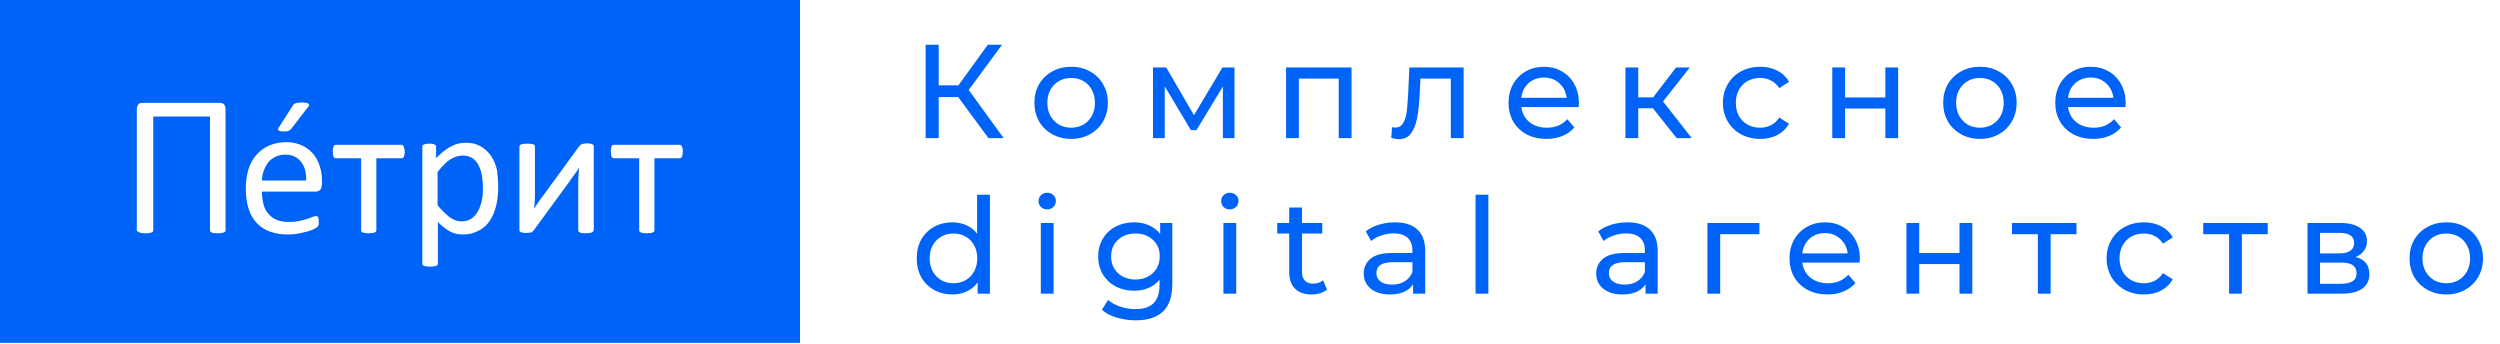
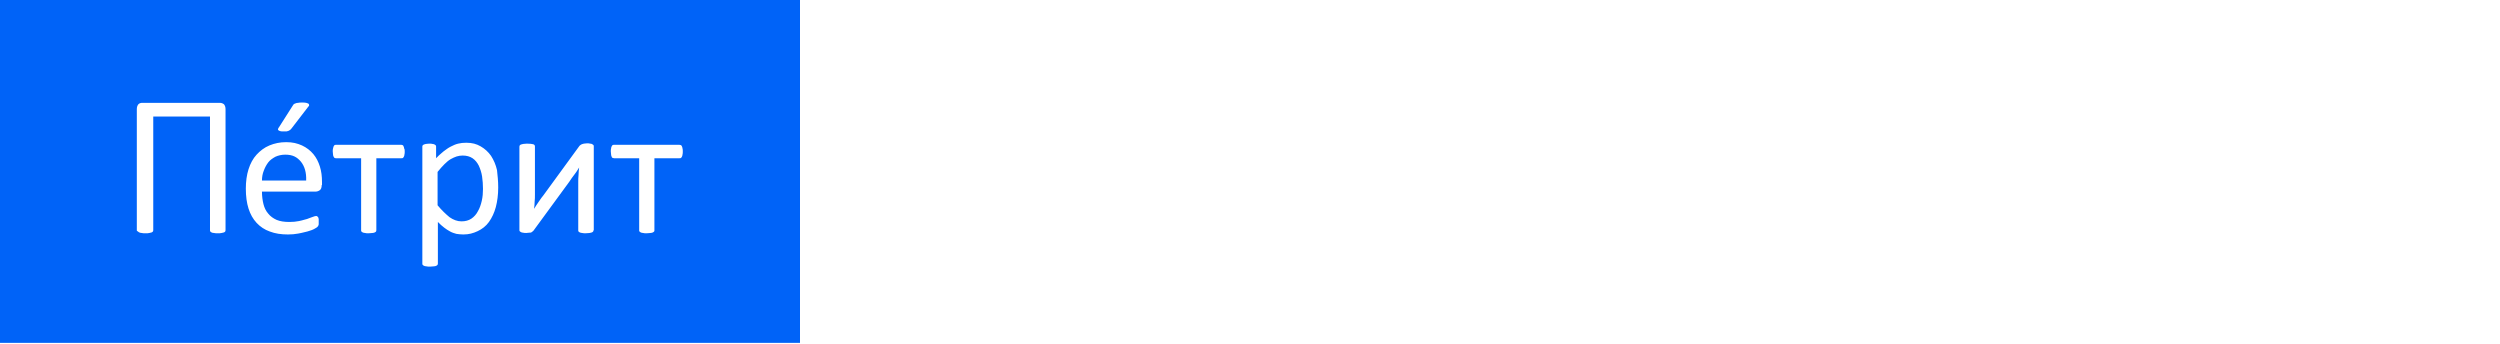
<svg xmlns="http://www.w3.org/2000/svg" width="225" height="31" viewBox="0 0 225 31" fill="none">
  <path fill-rule="evenodd" clip-rule="evenodd" d="M72 0H0V30.857H72V0ZM26.319 9.55C26.332 9.523 26.352 9.497 26.372 9.47C26.392 9.443 26.413 9.416 26.426 9.389C26.444 9.38 26.462 9.369 26.48 9.357C26.516 9.333 26.551 9.309 26.587 9.309C26.641 9.282 26.722 9.255 26.829 9.255C26.91 9.229 27.044 9.229 27.179 9.229C27.34 9.229 27.474 9.229 27.555 9.255C27.662 9.282 27.716 9.309 27.77 9.336C27.797 9.363 27.824 9.416 27.824 9.47C27.824 9.523 27.797 9.55 27.743 9.604L26.238 11.56C26.219 11.579 26.203 11.598 26.188 11.616C26.162 11.649 26.138 11.677 26.103 11.694C26.076 11.721 26.023 11.748 25.969 11.775C25.939 11.79 25.909 11.796 25.874 11.804C25.846 11.81 25.816 11.817 25.781 11.828H25.512C25.378 11.828 25.297 11.828 25.216 11.802C25.136 11.775 25.082 11.748 25.055 11.721C25.028 11.694 25.001 11.668 25.028 11.614C25.028 11.56 25.055 11.507 25.109 11.453L26.319 9.55ZM44.839 16.867C44.839 17.537 44.758 18.127 44.624 18.636C44.489 19.145 44.274 19.601 44.006 19.976C43.737 20.351 43.387 20.619 42.984 20.807C42.581 20.994 42.205 21.102 41.694 21.102C41.479 21.102 41.264 21.075 41.076 21.048C40.888 20.994 40.699 20.941 40.511 20.834C40.323 20.726 40.135 20.619 39.974 20.485C39.785 20.351 39.597 20.163 39.409 19.976V23.728C39.409 23.741 39.402 23.762 39.396 23.782L39.396 23.782L39.396 23.782C39.389 23.802 39.382 23.822 39.382 23.835L39.382 23.836C39.355 23.863 39.328 23.889 39.275 23.916C39.221 23.943 39.14 23.969 39.06 23.969C39.025 23.969 38.979 23.974 38.928 23.98L38.928 23.98C38.862 23.988 38.786 23.996 38.71 23.996C38.576 23.996 38.468 23.996 38.361 23.969C38.28 23.969 38.2 23.943 38.146 23.916C38.092 23.889 38.065 23.862 38.038 23.835L38.038 23.835C38.011 23.808 38.011 23.755 38.011 23.728V13.222C38.011 13.168 38.011 13.115 38.038 13.088C38.065 13.061 38.092 13.034 38.146 13.007C38.176 12.992 38.206 12.986 38.241 12.978C38.268 12.972 38.299 12.966 38.334 12.954C38.369 12.954 38.404 12.949 38.444 12.943C38.495 12.935 38.554 12.927 38.63 12.927C38.737 12.927 38.845 12.927 38.925 12.954C39.006 12.954 39.06 12.981 39.114 13.007C39.167 13.034 39.194 13.061 39.221 13.088L39.221 13.088C39.248 13.115 39.248 13.168 39.248 13.222V14.24C39.413 14.055 39.595 13.901 39.768 13.754C39.819 13.71 39.87 13.667 39.92 13.624L39.92 13.623L39.921 13.623C40.135 13.463 40.35 13.302 40.565 13.195L40.565 13.195C40.78 13.088 40.995 12.981 41.237 12.927C41.452 12.873 41.694 12.847 41.963 12.847C42.5 12.847 42.877 12.954 43.253 13.168C43.629 13.383 43.952 13.678 44.194 14.026C44.436 14.401 44.624 14.83 44.731 15.312C44.785 15.795 44.839 16.304 44.839 16.867ZM43.468 17.001C43.468 16.626 43.441 16.25 43.387 15.875C43.334 15.527 43.226 15.205 43.092 14.91C42.957 14.642 42.769 14.401 42.527 14.24C42.285 14.079 41.99 13.999 41.64 13.999C41.452 13.999 41.291 14.026 41.102 14.079C40.941 14.133 40.753 14.213 40.565 14.321C40.377 14.428 40.189 14.589 40.001 14.776C39.812 14.964 39.597 15.205 39.382 15.473V18.475C39.758 18.931 40.135 19.279 40.457 19.547C40.807 19.788 41.156 19.922 41.533 19.922C41.882 19.922 42.178 19.842 42.42 19.681C42.662 19.52 42.877 19.279 43.011 19.011C43.172 18.743 43.28 18.421 43.36 18.073C43.441 17.724 43.468 17.349 43.468 17.001ZM53.399 20.78L53.399 20.78C53.406 20.76 53.413 20.74 53.413 20.727H53.44V13.168C53.44 13.142 53.44 13.088 53.413 13.061C53.386 13.034 53.359 13.008 53.305 12.981C53.279 12.954 53.198 12.927 53.117 12.927C53.036 12.9 52.929 12.9 52.822 12.9C52.764 12.9 52.714 12.908 52.668 12.915C52.627 12.921 52.59 12.927 52.553 12.927C52.517 12.939 52.487 12.945 52.46 12.951C52.425 12.959 52.395 12.966 52.364 12.981C52.311 13.008 52.257 13.034 52.23 13.061C52.222 13.069 52.211 13.077 52.2 13.086C52.173 13.107 52.141 13.131 52.123 13.168L48.897 17.591C48.782 17.724 48.681 17.871 48.584 18.012L48.584 18.012L48.584 18.013L48.584 18.013C48.544 18.07 48.506 18.126 48.467 18.18C48.333 18.368 48.198 18.582 48.064 18.797L48.064 18.797L48.064 18.797C48.091 18.582 48.117 18.368 48.117 18.154C48.144 17.939 48.144 17.725 48.144 17.51V13.168C48.144 13.088 48.091 13.008 47.983 12.981C47.876 12.954 47.687 12.927 47.419 12.927C47.343 12.927 47.276 12.936 47.217 12.943C47.172 12.949 47.131 12.954 47.096 12.954C47.059 12.966 47.022 12.973 46.988 12.979C46.947 12.986 46.91 12.993 46.881 13.008C46.827 13.034 46.801 13.061 46.774 13.088L46.773 13.088C46.773 13.101 46.767 13.121 46.76 13.142C46.753 13.162 46.747 13.182 46.747 13.195V20.7C46.747 20.727 46.747 20.78 46.773 20.807C46.8 20.834 46.827 20.86 46.881 20.887C46.935 20.914 46.989 20.941 47.069 20.941C47.15 20.968 47.257 20.968 47.365 20.968C47.422 20.968 47.472 20.96 47.519 20.953C47.559 20.947 47.596 20.941 47.634 20.941C47.714 20.941 47.768 20.941 47.822 20.914C47.835 20.901 47.856 20.887 47.876 20.874C47.896 20.86 47.916 20.847 47.929 20.834C47.938 20.826 47.948 20.817 47.96 20.808C47.986 20.788 48.018 20.764 48.037 20.727L51.236 16.358C51.37 16.143 51.531 15.929 51.692 15.715L51.693 15.714C51.819 15.567 51.929 15.387 52.036 15.212L52.036 15.212C52.065 15.164 52.094 15.117 52.123 15.071C52.096 15.286 52.069 15.527 52.069 15.741C52.042 15.982 52.042 16.197 52.042 16.411V20.727C52.042 20.753 52.042 20.807 52.069 20.834C52.069 20.86 52.123 20.887 52.176 20.914C52.23 20.941 52.311 20.968 52.391 20.968C52.472 20.994 52.58 20.994 52.714 20.994C52.808 20.994 52.884 20.985 52.947 20.978C52.992 20.972 53.03 20.968 53.063 20.968C53.105 20.957 53.138 20.951 53.166 20.946C53.212 20.937 53.245 20.931 53.279 20.914C53.332 20.887 53.359 20.861 53.385 20.834L53.386 20.834C53.386 20.82 53.393 20.8 53.399 20.78ZM61.451 13.624V13.624V13.624C61.451 13.517 61.451 13.437 61.424 13.356C61.424 13.303 61.397 13.222 61.37 13.169C61.37 13.142 61.317 13.089 61.29 13.062L61.289 13.062C61.263 13.062 61.242 13.055 61.222 13.048C61.202 13.041 61.182 13.035 61.155 13.035H55.242C55.215 13.035 55.161 13.035 55.134 13.062C55.107 13.062 55.08 13.115 55.053 13.169C55.026 13.222 55 13.276 55 13.356C54.973 13.437 54.973 13.517 54.973 13.624C54.973 13.682 54.98 13.739 54.988 13.793C54.994 13.839 55 13.882 55 13.919C55 14 55.026 14.053 55.053 14.107C55.053 14.148 55.085 14.173 55.111 14.195C55.12 14.201 55.128 14.208 55.134 14.214C55.161 14.214 55.181 14.221 55.201 14.227C55.221 14.234 55.242 14.241 55.268 14.241H57.526V20.727C57.526 20.754 57.526 20.807 57.553 20.834L57.553 20.834C57.58 20.861 57.607 20.888 57.661 20.914C57.714 20.941 57.795 20.968 57.876 20.968C57.956 20.995 58.064 20.995 58.198 20.995C58.274 20.995 58.35 20.986 58.416 20.979L58.416 20.979C58.467 20.973 58.513 20.968 58.548 20.968C58.628 20.968 58.709 20.941 58.763 20.914C58.816 20.888 58.843 20.861 58.87 20.834L58.87 20.834C58.897 20.807 58.897 20.78 58.897 20.727V14.241H61.155C61.209 14.241 61.263 14.241 61.289 14.214L61.29 14.214C61.316 14.187 61.343 14.16 61.37 14.107L61.37 14.107C61.397 14.053 61.424 14 61.424 13.919C61.451 13.839 61.451 13.732 61.451 13.624ZM36.398 13.919C36.425 13.839 36.425 13.732 36.425 13.624C36.425 13.517 36.425 13.437 36.371 13.356C36.371 13.276 36.344 13.223 36.318 13.169L36.318 13.169C36.318 13.128 36.286 13.102 36.259 13.081L36.259 13.081C36.251 13.074 36.243 13.068 36.237 13.062C36.226 13.062 36.215 13.057 36.202 13.052C36.183 13.044 36.161 13.035 36.129 13.035H30.216C30.189 13.035 30.135 13.035 30.108 13.062C30.081 13.088 30.055 13.115 30.028 13.169C30.012 13.199 30.006 13.229 29.998 13.264C29.992 13.291 29.986 13.321 29.974 13.356C29.947 13.437 29.947 13.517 29.947 13.624C29.947 13.682 29.955 13.739 29.962 13.793V13.793V13.793L29.962 13.793L29.962 13.793C29.968 13.839 29.974 13.882 29.974 13.919C29.974 13.999 30.001 14.053 30.027 14.106L30.028 14.107C30.055 14.16 30.081 14.187 30.108 14.214C30.162 14.241 30.189 14.241 30.243 14.241H32.501V20.727C32.501 20.754 32.501 20.807 32.527 20.834C32.554 20.861 32.581 20.888 32.635 20.914C32.689 20.941 32.769 20.968 32.85 20.968C32.931 20.995 33.038 20.995 33.172 20.995C33.248 20.995 33.324 20.986 33.39 20.979C33.441 20.973 33.487 20.968 33.522 20.968C33.603 20.968 33.683 20.941 33.737 20.914C33.791 20.888 33.818 20.861 33.845 20.834C33.845 20.823 33.849 20.812 33.855 20.799C33.862 20.78 33.871 20.758 33.871 20.727V14.241H36.129C36.183 14.241 36.237 14.241 36.264 14.214L36.264 14.214C36.291 14.187 36.318 14.16 36.344 14.107C36.371 14.053 36.398 14 36.398 13.919ZM28.791 17.109C28.899 17.029 28.953 16.868 28.953 16.653H28.98V16.385C28.98 15.876 28.926 15.42 28.791 14.992C28.657 14.563 28.469 14.188 28.2 13.866C27.931 13.544 27.582 13.276 27.179 13.089C26.749 12.901 26.345 12.794 25.754 12.794C25.19 12.794 24.706 12.901 24.249 13.089C23.792 13.276 23.415 13.571 23.093 13.919C22.77 14.268 22.528 14.724 22.367 15.233C22.206 15.742 22.125 16.332 22.125 16.975C22.125 17.672 22.206 18.261 22.367 18.771C22.528 19.28 22.77 19.709 23.093 20.057C23.415 20.405 23.819 20.674 24.276 20.834C24.759 21.022 25.297 21.102 25.915 21.102C26.292 21.102 26.507 21.076 26.829 21.022C27.044 20.986 27.235 20.939 27.41 20.895L27.41 20.895C27.498 20.873 27.582 20.852 27.663 20.834C27.726 20.813 27.788 20.794 27.847 20.776L27.847 20.776C28.012 20.724 28.155 20.679 28.254 20.62C28.305 20.59 28.352 20.563 28.392 20.54L28.392 20.54L28.392 20.54C28.458 20.503 28.506 20.476 28.523 20.459L28.603 20.379C28.63 20.352 28.657 20.325 28.657 20.271C28.684 20.245 28.684 20.191 28.684 20.137V19.95V19.709C28.672 19.684 28.665 19.654 28.659 19.626C28.651 19.593 28.645 19.562 28.63 19.548L28.549 19.467C28.523 19.441 28.469 19.441 28.442 19.441C28.388 19.441 28.281 19.467 28.146 19.521C28.092 19.543 28.028 19.565 27.959 19.588L27.959 19.588L27.959 19.588L27.959 19.588C27.859 19.623 27.747 19.661 27.636 19.709C27.558 19.728 27.477 19.751 27.393 19.774L27.393 19.774C27.243 19.817 27.082 19.862 26.91 19.896C26.614 19.95 26.399 19.977 26.05 19.977C25.593 19.977 25.216 19.923 24.894 19.789C24.598 19.655 24.329 19.467 24.141 19.226C23.926 18.985 23.792 18.69 23.711 18.369C23.631 18.047 23.577 17.672 23.577 17.243H28.415C28.549 17.243 28.684 17.189 28.791 17.109ZM27.071 14.536C27.421 14.965 27.582 15.528 27.555 16.251H23.577C23.577 15.93 23.631 15.635 23.738 15.367C23.846 15.072 23.98 14.831 24.141 14.616C24.302 14.402 24.544 14.241 24.786 14.107C25.028 14 25.324 13.919 25.673 13.919C26.345 13.919 26.722 14.134 27.071 14.536ZM20.298 20.727C20.298 20.759 20.288 20.781 20.281 20.799C20.275 20.812 20.271 20.823 20.271 20.834L20.27 20.835C20.244 20.861 20.217 20.888 20.163 20.915C20.134 20.93 20.097 20.936 20.056 20.943L20.056 20.943L20.056 20.943C20.022 20.95 19.985 20.956 19.948 20.968C19.867 20.995 19.733 20.995 19.599 20.995C19.464 20.995 19.357 20.995 19.249 20.968C19.142 20.968 19.088 20.942 19.034 20.915C18.981 20.888 18.954 20.861 18.927 20.835L18.927 20.834C18.9 20.808 18.9 20.754 18.9 20.727V10.489H13.793V20.727C13.793 20.759 13.784 20.781 13.776 20.799C13.77 20.812 13.766 20.823 13.766 20.834C13.752 20.848 13.732 20.861 13.712 20.875L13.712 20.875C13.692 20.888 13.672 20.901 13.658 20.915C13.629 20.93 13.592 20.936 13.551 20.943L13.551 20.943C13.517 20.95 13.48 20.956 13.443 20.968C13.363 20.995 13.228 20.995 13.094 20.995C12.959 20.995 12.852 20.995 12.744 20.968C12.664 20.968 12.583 20.942 12.529 20.915C12.476 20.888 12.422 20.861 12.422 20.834C12.341 20.808 12.314 20.781 12.314 20.727V9.819C12.314 9.631 12.368 9.497 12.449 9.39C12.556 9.283 12.664 9.256 12.825 9.256H19.787C19.948 9.256 20.056 9.31 20.163 9.39C20.244 9.497 20.298 9.631 20.298 9.819V20.727Z" fill="#0063F8" />
-   <path d="M86.236 8.733H84.484V12.429H83.308V4.029H84.484V7.677H86.26L88.9 4.029H90.184L87.184 8.097L90.328 12.429H88.96L86.236 8.733ZM96.408 12.501C95.776 12.501 95.208 12.361 94.704 12.081C94.2 11.801 93.804 11.417 93.516 10.929C93.236 10.433 93.096 9.873 93.096 9.249C93.096 8.625 93.236 8.069 93.516 7.581C93.804 7.085 94.2 6.701 94.704 6.429C95.208 6.149 95.776 6.009 96.408 6.009C97.04 6.009 97.604 6.149 98.1 6.429C98.604 6.701 98.996 7.085 99.276 7.581C99.564 8.069 99.708 8.625 99.708 9.249C99.708 9.873 99.564 10.433 99.276 10.929C98.996 11.417 98.604 11.801 98.1 12.081C97.604 12.361 97.04 12.501 96.408 12.501ZM96.408 11.493C96.816 11.493 97.18 11.401 97.5 11.217C97.828 11.025 98.084 10.761 98.268 10.425C98.452 10.081 98.544 9.689 98.544 9.249C98.544 8.809 98.452 8.421 98.268 8.085C98.084 7.741 97.828 7.477 97.5 7.293C97.18 7.109 96.816 7.017 96.408 7.017C96 7.017 95.632 7.109 95.304 7.293C94.984 7.477 94.728 7.741 94.536 8.085C94.352 8.421 94.26 8.809 94.26 9.249C94.26 9.689 94.352 10.081 94.536 10.425C94.728 10.761 94.984 11.025 95.304 11.217C95.632 11.401 96 11.493 96.408 11.493ZM111.103 6.069V12.429H110.059V7.785L107.683 11.709H107.179L104.827 7.773V12.429H103.771V6.069H104.959L107.455 10.365L110.023 6.069H111.103ZM121.638 6.069V12.429H120.486V7.077H116.898V12.429H115.746V6.069H121.638ZM131.727 6.069V12.429H130.575V7.077H127.839L127.767 8.493C127.727 9.349 127.651 10.065 127.539 10.641C127.427 11.209 127.243 11.665 126.987 12.009C126.731 12.353 126.375 12.525 125.919 12.525C125.711 12.525 125.475 12.489 125.211 12.417L125.283 11.445C125.387 11.469 125.483 11.481 125.571 11.481C125.891 11.481 126.131 11.341 126.291 11.061C126.451 10.781 126.555 10.449 126.603 10.065C126.651 9.681 126.695 9.133 126.735 8.421L126.843 6.069H131.727ZM142.102 9.285C142.102 9.373 142.094 9.489 142.078 9.633H136.918C136.99 10.193 137.234 10.645 137.65 10.989C138.074 11.325 138.598 11.493 139.222 11.493C139.982 11.493 140.594 11.237 141.058 10.725L141.694 11.469C141.406 11.805 141.046 12.061 140.614 12.237C140.19 12.413 139.714 12.501 139.186 12.501C138.514 12.501 137.918 12.365 137.398 12.093C136.878 11.813 136.474 11.425 136.186 10.929C135.906 10.433 135.766 9.873 135.766 9.249C135.766 8.633 135.902 8.077 136.174 7.581C136.454 7.085 136.834 6.701 137.314 6.429C137.802 6.149 138.35 6.009 138.958 6.009C139.566 6.009 140.106 6.149 140.578 6.429C141.058 6.701 141.43 7.085 141.694 7.581C141.966 8.077 142.102 8.645 142.102 9.285ZM138.958 6.981C138.406 6.981 137.942 7.149 137.566 7.485C137.198 7.821 136.982 8.261 136.918 8.805H140.998C140.934 8.269 140.714 7.833 140.338 7.497C139.97 7.153 139.51 6.981 138.958 6.981ZM148.761 9.741H147.441V12.429H146.289V6.069H147.441V8.757H148.785L150.849 6.069H152.085L149.673 9.129L152.253 12.429H150.897L148.761 9.741ZM158.422 12.501C157.774 12.501 157.194 12.361 156.682 12.081C156.178 11.801 155.782 11.417 155.494 10.929C155.206 10.433 155.062 9.873 155.062 9.249C155.062 8.625 155.206 8.069 155.494 7.581C155.782 7.085 156.178 6.701 156.682 6.429C157.194 6.149 157.774 6.009 158.422 6.009C158.998 6.009 159.51 6.125 159.958 6.357C160.414 6.589 160.766 6.925 161.014 7.365L160.138 7.929C159.938 7.625 159.69 7.397 159.394 7.245C159.098 7.093 158.77 7.017 158.41 7.017C157.994 7.017 157.618 7.109 157.282 7.293C156.954 7.477 156.694 7.741 156.502 8.085C156.318 8.421 156.226 8.809 156.226 9.249C156.226 9.697 156.318 10.093 156.502 10.437C156.694 10.773 156.954 11.033 157.282 11.217C157.618 11.401 157.994 11.493 158.41 11.493C158.77 11.493 159.098 11.417 159.394 11.265C159.69 11.113 159.938 10.885 160.138 10.581L161.014 11.133C160.766 11.573 160.414 11.913 159.958 12.153C159.51 12.385 158.998 12.501 158.422 12.501ZM164.906 6.069H166.058V8.769H169.682V6.069H170.834V12.429H169.682V9.765H166.058V12.429H164.906V6.069ZM178.198 12.501C177.566 12.501 176.998 12.361 176.494 12.081C175.99 11.801 175.594 11.417 175.306 10.929C175.026 10.433 174.886 9.873 174.886 9.249C174.886 8.625 175.026 8.069 175.306 7.581C175.594 7.085 175.99 6.701 176.494 6.429C176.998 6.149 177.566 6.009 178.198 6.009C178.83 6.009 179.394 6.149 179.89 6.429C180.394 6.701 180.786 7.085 181.066 7.581C181.354 8.069 181.498 8.625 181.498 9.249C181.498 9.873 181.354 10.433 181.066 10.929C180.786 11.417 180.394 11.801 179.89 12.081C179.394 12.361 178.83 12.501 178.198 12.501ZM178.198 11.493C178.606 11.493 178.97 11.401 179.29 11.217C179.618 11.025 179.874 10.761 180.058 10.425C180.242 10.081 180.334 9.689 180.334 9.249C180.334 8.809 180.242 8.421 180.058 8.085C179.874 7.741 179.618 7.477 179.29 7.293C178.97 7.109 178.606 7.017 178.198 7.017C177.79 7.017 177.422 7.109 177.094 7.293C176.774 7.477 176.518 7.741 176.326 8.085C176.142 8.421 176.05 8.809 176.05 9.249C176.05 9.689 176.142 10.081 176.326 10.425C176.518 10.761 176.774 11.025 177.094 11.217C177.422 11.401 177.79 11.493 178.198 11.493ZM191.309 9.285C191.309 9.373 191.301 9.489 191.285 9.633H186.125C186.197 10.193 186.441 10.645 186.857 10.989C187.281 11.325 187.805 11.493 188.429 11.493C189.189 11.493 189.801 11.237 190.265 10.725L190.901 11.469C190.613 11.805 190.253 12.061 189.821 12.237C189.397 12.413 188.921 12.501 188.393 12.501C187.721 12.501 187.125 12.365 186.605 12.093C186.085 11.813 185.681 11.425 185.393 10.929C185.113 10.433 184.973 9.873 184.973 9.249C184.973 8.633 185.109 8.077 185.381 7.581C185.661 7.085 186.041 6.701 186.521 6.429C187.009 6.149 187.557 6.009 188.165 6.009C188.773 6.009 189.313 6.149 189.785 6.429C190.265 6.701 190.637 7.085 190.901 7.581C191.173 8.077 191.309 8.645 191.309 9.285ZM188.165 6.981C187.613 6.981 187.149 7.149 186.773 7.485C186.405 7.821 186.189 8.261 186.125 8.805H190.205C190.141 8.269 189.921 7.833 189.545 7.497C189.177 7.153 188.717 6.981 188.165 6.981ZM89.092 17.525V26.429H87.988V25.421C87.732 25.773 87.408 26.041 87.016 26.225C86.624 26.409 86.192 26.501 85.72 26.501C85.104 26.501 84.552 26.365 84.064 26.093C83.576 25.821 83.192 25.441 82.912 24.953C82.64 24.457 82.504 23.889 82.504 23.249C82.504 22.609 82.64 22.045 82.912 21.557C83.192 21.069 83.576 20.689 84.064 20.417C84.552 20.145 85.104 20.009 85.72 20.009C86.176 20.009 86.596 20.097 86.98 20.273C87.364 20.441 87.684 20.693 87.94 21.029V17.525H89.092ZM85.816 25.493C86.216 25.493 86.58 25.401 86.908 25.217C87.236 25.025 87.492 24.761 87.676 24.425C87.86 24.081 87.952 23.689 87.952 23.249C87.952 22.809 87.86 22.421 87.676 22.085C87.492 21.741 87.236 21.477 86.908 21.293C86.58 21.109 86.216 21.017 85.816 21.017C85.408 21.017 85.04 21.109 84.712 21.293C84.392 21.477 84.136 21.741 83.944 22.085C83.76 22.421 83.668 22.809 83.668 23.249C83.668 23.689 83.76 24.081 83.944 24.425C84.136 24.761 84.392 25.025 84.712 25.217C85.04 25.401 85.408 25.493 85.816 25.493ZM93.672 20.069H94.824V26.429H93.672V20.069ZM94.248 18.845C94.024 18.845 93.836 18.773 93.684 18.629C93.54 18.485 93.468 18.309 93.468 18.101C93.468 17.893 93.54 17.717 93.684 17.573C93.836 17.421 94.024 17.345 94.248 17.345C94.472 17.345 94.656 17.417 94.8 17.561C94.952 17.697 95.028 17.869 95.028 18.077C95.028 18.293 94.952 18.477 94.8 18.629C94.656 18.773 94.472 18.845 94.248 18.845ZM105.507 20.069V25.565C105.507 26.677 105.231 27.497 104.679 28.025C104.127 28.561 103.303 28.829 102.207 28.829C101.607 28.829 101.035 28.745 100.491 28.577C99.947 28.417 99.507 28.185 99.171 27.881L99.723 26.993C100.019 27.249 100.383 27.449 100.815 27.593C101.255 27.745 101.707 27.821 102.171 27.821C102.915 27.821 103.463 27.645 103.815 27.293C104.175 26.941 104.355 26.405 104.355 25.685V25.181C104.083 25.509 103.747 25.757 103.347 25.925C102.955 26.085 102.527 26.165 102.063 26.165C101.455 26.165 100.903 26.037 100.407 25.781C99.919 25.517 99.535 25.153 99.255 24.689C98.975 24.217 98.835 23.681 98.835 23.081C98.835 22.481 98.975 21.949 99.255 21.485C99.535 21.013 99.919 20.649 100.407 20.393C100.903 20.137 101.455 20.009 102.063 20.009C102.543 20.009 102.987 20.097 103.395 20.273C103.811 20.449 104.151 20.709 104.415 21.053V20.069H105.507ZM102.195 25.157C102.611 25.157 102.983 25.069 103.311 24.893C103.647 24.717 103.907 24.473 104.091 24.161C104.283 23.841 104.379 23.481 104.379 23.081C104.379 22.465 104.175 21.969 103.767 21.593C103.359 21.209 102.835 21.017 102.195 21.017C101.547 21.017 101.019 21.209 100.611 21.593C100.203 21.969 99.999 22.465 99.999 23.081C99.999 23.481 100.091 23.841 100.275 24.161C100.467 24.473 100.727 24.717 101.055 24.893C101.391 25.069 101.771 25.157 102.195 25.157ZM110.108 20.069H111.26V26.429H110.108V20.069ZM110.684 18.845C110.46 18.845 110.272 18.773 110.12 18.629C109.976 18.485 109.904 18.309 109.904 18.101C109.904 17.893 109.976 17.717 110.12 17.573C110.272 17.421 110.46 17.345 110.684 17.345C110.908 17.345 111.092 17.417 111.236 17.561C111.388 17.697 111.464 17.869 111.464 18.077C111.464 18.293 111.388 18.477 111.236 18.629C111.092 18.773 110.908 18.845 110.684 18.845ZM119.436 26.057C119.268 26.201 119.06 26.313 118.812 26.393C118.564 26.465 118.308 26.501 118.044 26.501C117.404 26.501 116.908 26.329 116.556 25.985C116.204 25.641 116.028 25.149 116.028 24.509V21.017H114.948V20.069H116.028V18.677H117.18V20.069H119.004V21.017H117.18V24.461C117.18 24.805 117.264 25.069 117.432 25.253C117.608 25.437 117.856 25.529 118.176 25.529C118.528 25.529 118.828 25.429 119.076 25.229L119.436 26.057ZM125.545 20.009C126.425 20.009 127.097 20.225 127.561 20.657C128.033 21.089 128.269 21.733 128.269 22.589V26.429H127.177V25.589C126.985 25.885 126.709 26.113 126.349 26.273C125.997 26.425 125.577 26.501 125.089 26.501C124.377 26.501 123.805 26.329 123.373 25.985C122.949 25.641 122.737 25.189 122.737 24.629C122.737 24.069 122.941 23.621 123.349 23.285C123.757 22.941 124.405 22.769 125.293 22.769H127.117V22.541C127.117 22.045 126.973 21.665 126.685 21.401C126.397 21.137 125.973 21.005 125.413 21.005C125.037 21.005 124.669 21.069 124.309 21.197C123.949 21.317 123.645 21.481 123.397 21.689L122.917 20.825C123.245 20.561 123.637 20.361 124.093 20.225C124.549 20.081 125.033 20.009 125.545 20.009ZM125.281 25.613C125.721 25.613 126.101 25.517 126.421 25.325C126.741 25.125 126.973 24.845 127.117 24.485V23.597H125.341C124.365 23.597 123.877 23.925 123.877 24.581C123.877 24.901 124.001 25.153 124.249 25.337C124.497 25.521 124.841 25.613 125.281 25.613ZM132.801 17.525H133.953V26.429H132.801V17.525ZM146.467 20.009C147.347 20.009 148.019 20.225 148.483 20.657C148.955 21.089 149.191 21.733 149.191 22.589V26.429H148.099V25.589C147.907 25.885 147.631 26.113 147.271 26.273C146.919 26.425 146.499 26.501 146.011 26.501C145.299 26.501 144.727 26.329 144.295 25.985C143.871 25.641 143.659 25.189 143.659 24.629C143.659 24.069 143.863 23.621 144.271 23.285C144.679 22.941 145.327 22.769 146.215 22.769H148.039V22.541C148.039 22.045 147.895 21.665 147.607 21.401C147.319 21.137 146.895 21.005 146.335 21.005C145.959 21.005 145.591 21.069 145.231 21.197C144.871 21.317 144.567 21.481 144.319 21.689L143.839 20.825C144.167 20.561 144.559 20.361 145.015 20.225C145.471 20.081 145.955 20.009 146.467 20.009ZM146.203 25.613C146.643 25.613 147.023 25.517 147.343 25.325C147.663 25.125 147.895 24.845 148.039 24.485V23.597H146.263C145.287 23.597 144.799 23.925 144.799 24.581C144.799 24.901 144.923 25.153 145.171 25.337C145.419 25.521 145.763 25.613 146.203 25.613ZM158.345 21.077H154.817V26.429H153.665V20.069H158.345V21.077ZM167.391 23.285C167.391 23.373 167.383 23.489 167.367 23.633H162.207C162.279 24.193 162.523 24.645 162.939 24.989C163.363 25.325 163.887 25.493 164.511 25.493C165.271 25.493 165.883 25.237 166.347 24.725L166.983 25.469C166.695 25.805 166.335 26.061 165.903 26.237C165.479 26.413 165.003 26.501 164.475 26.501C163.803 26.501 163.207 26.365 162.687 26.093C162.167 25.813 161.763 25.425 161.475 24.929C161.195 24.433 161.055 23.873 161.055 23.249C161.055 22.633 161.191 22.077 161.463 21.581C161.743 21.085 162.123 20.701 162.603 20.429C163.091 20.149 163.639 20.009 164.247 20.009C164.855 20.009 165.395 20.149 165.867 20.429C166.347 20.701 166.719 21.085 166.983 21.581C167.255 22.077 167.391 22.645 167.391 23.285ZM164.247 20.981C163.695 20.981 163.231 21.149 162.855 21.485C162.487 21.821 162.271 22.261 162.207 22.805H166.287C166.223 22.269 166.003 21.833 165.627 21.497C165.259 21.153 164.799 20.981 164.247 20.981ZM171.579 20.069H172.731V22.769H176.355V20.069H177.507V26.429H176.355V23.765H172.731V26.429H171.579V20.069ZM186.886 21.077H184.558V26.429H183.406V21.077H181.078V20.069H186.886V21.077ZM192.955 26.501C192.307 26.501 191.727 26.361 191.215 26.081C190.711 25.801 190.315 25.417 190.027 24.929C189.739 24.433 189.595 23.873 189.595 23.249C189.595 22.625 189.739 22.069 190.027 21.581C190.315 21.085 190.711 20.701 191.215 20.429C191.727 20.149 192.307 20.009 192.955 20.009C193.531 20.009 194.043 20.125 194.491 20.357C194.947 20.589 195.299 20.925 195.547 21.365L194.671 21.929C194.471 21.625 194.223 21.397 193.927 21.245C193.631 21.093 193.303 21.017 192.943 21.017C192.527 21.017 192.151 21.109 191.815 21.293C191.487 21.477 191.227 21.741 191.035 22.085C190.851 22.421 190.759 22.809 190.759 23.249C190.759 23.697 190.851 24.093 191.035 24.437C191.227 24.773 191.487 25.033 191.815 25.217C192.151 25.401 192.527 25.493 192.943 25.493C193.303 25.493 193.631 25.417 193.927 25.265C194.223 25.113 194.471 24.885 194.671 24.581L195.547 25.133C195.299 25.573 194.947 25.913 194.491 26.153C194.043 26.385 193.531 26.501 192.955 26.501ZM204.097 21.077H201.769V26.429H200.617V21.077H198.289V20.069H204.097V21.077ZM212.007 23.129C212.831 23.337 213.243 23.853 213.243 24.677C213.243 25.237 213.031 25.669 212.607 25.973C212.191 26.277 211.567 26.429 210.735 26.429H207.675V20.069H210.627C211.379 20.069 211.967 20.213 212.391 20.501C212.815 20.781 213.027 21.181 213.027 21.701C213.027 22.037 212.935 22.329 212.751 22.577C212.575 22.817 212.327 23.001 212.007 23.129ZM208.803 22.805H210.531C210.971 22.805 211.303 22.725 211.527 22.565C211.759 22.405 211.875 22.173 211.875 21.869C211.875 21.261 211.427 20.957 210.531 20.957H208.803V22.805ZM210.651 25.541C211.131 25.541 211.491 25.465 211.731 25.313C211.971 25.161 212.091 24.925 212.091 24.605C212.091 24.277 211.979 24.033 211.755 23.873C211.539 23.713 211.195 23.633 210.723 23.633H208.803V25.541H210.651ZM220.17 26.501C219.538 26.501 218.97 26.361 218.466 26.081C217.962 25.801 217.566 25.417 217.278 24.929C216.998 24.433 216.858 23.873 216.858 23.249C216.858 22.625 216.998 22.069 217.278 21.581C217.566 21.085 217.962 20.701 218.466 20.429C218.97 20.149 219.538 20.009 220.17 20.009C220.802 20.009 221.366 20.149 221.862 20.429C222.366 20.701 222.758 21.085 223.038 21.581C223.326 22.069 223.47 22.625 223.47 23.249C223.47 23.873 223.326 24.433 223.038 24.929C222.758 25.417 222.366 25.801 221.862 26.081C221.366 26.361 220.802 26.501 220.17 26.501ZM220.17 25.493C220.578 25.493 220.942 25.401 221.262 25.217C221.59 25.025 221.846 24.761 222.03 24.425C222.214 24.081 222.306 23.689 222.306 23.249C222.306 22.809 222.214 22.421 222.03 22.085C221.846 21.741 221.59 21.477 221.262 21.293C220.942 21.109 220.578 21.017 220.17 21.017C219.762 21.017 219.394 21.109 219.066 21.293C218.746 21.477 218.49 21.741 218.298 22.085C218.114 22.421 218.022 22.809 218.022 23.249C218.022 23.689 218.114 24.081 218.298 24.425C218.49 24.761 218.746 25.025 219.066 25.217C219.394 25.401 219.762 25.493 220.17 25.493Z" fill="#0063F8" />
</svg>